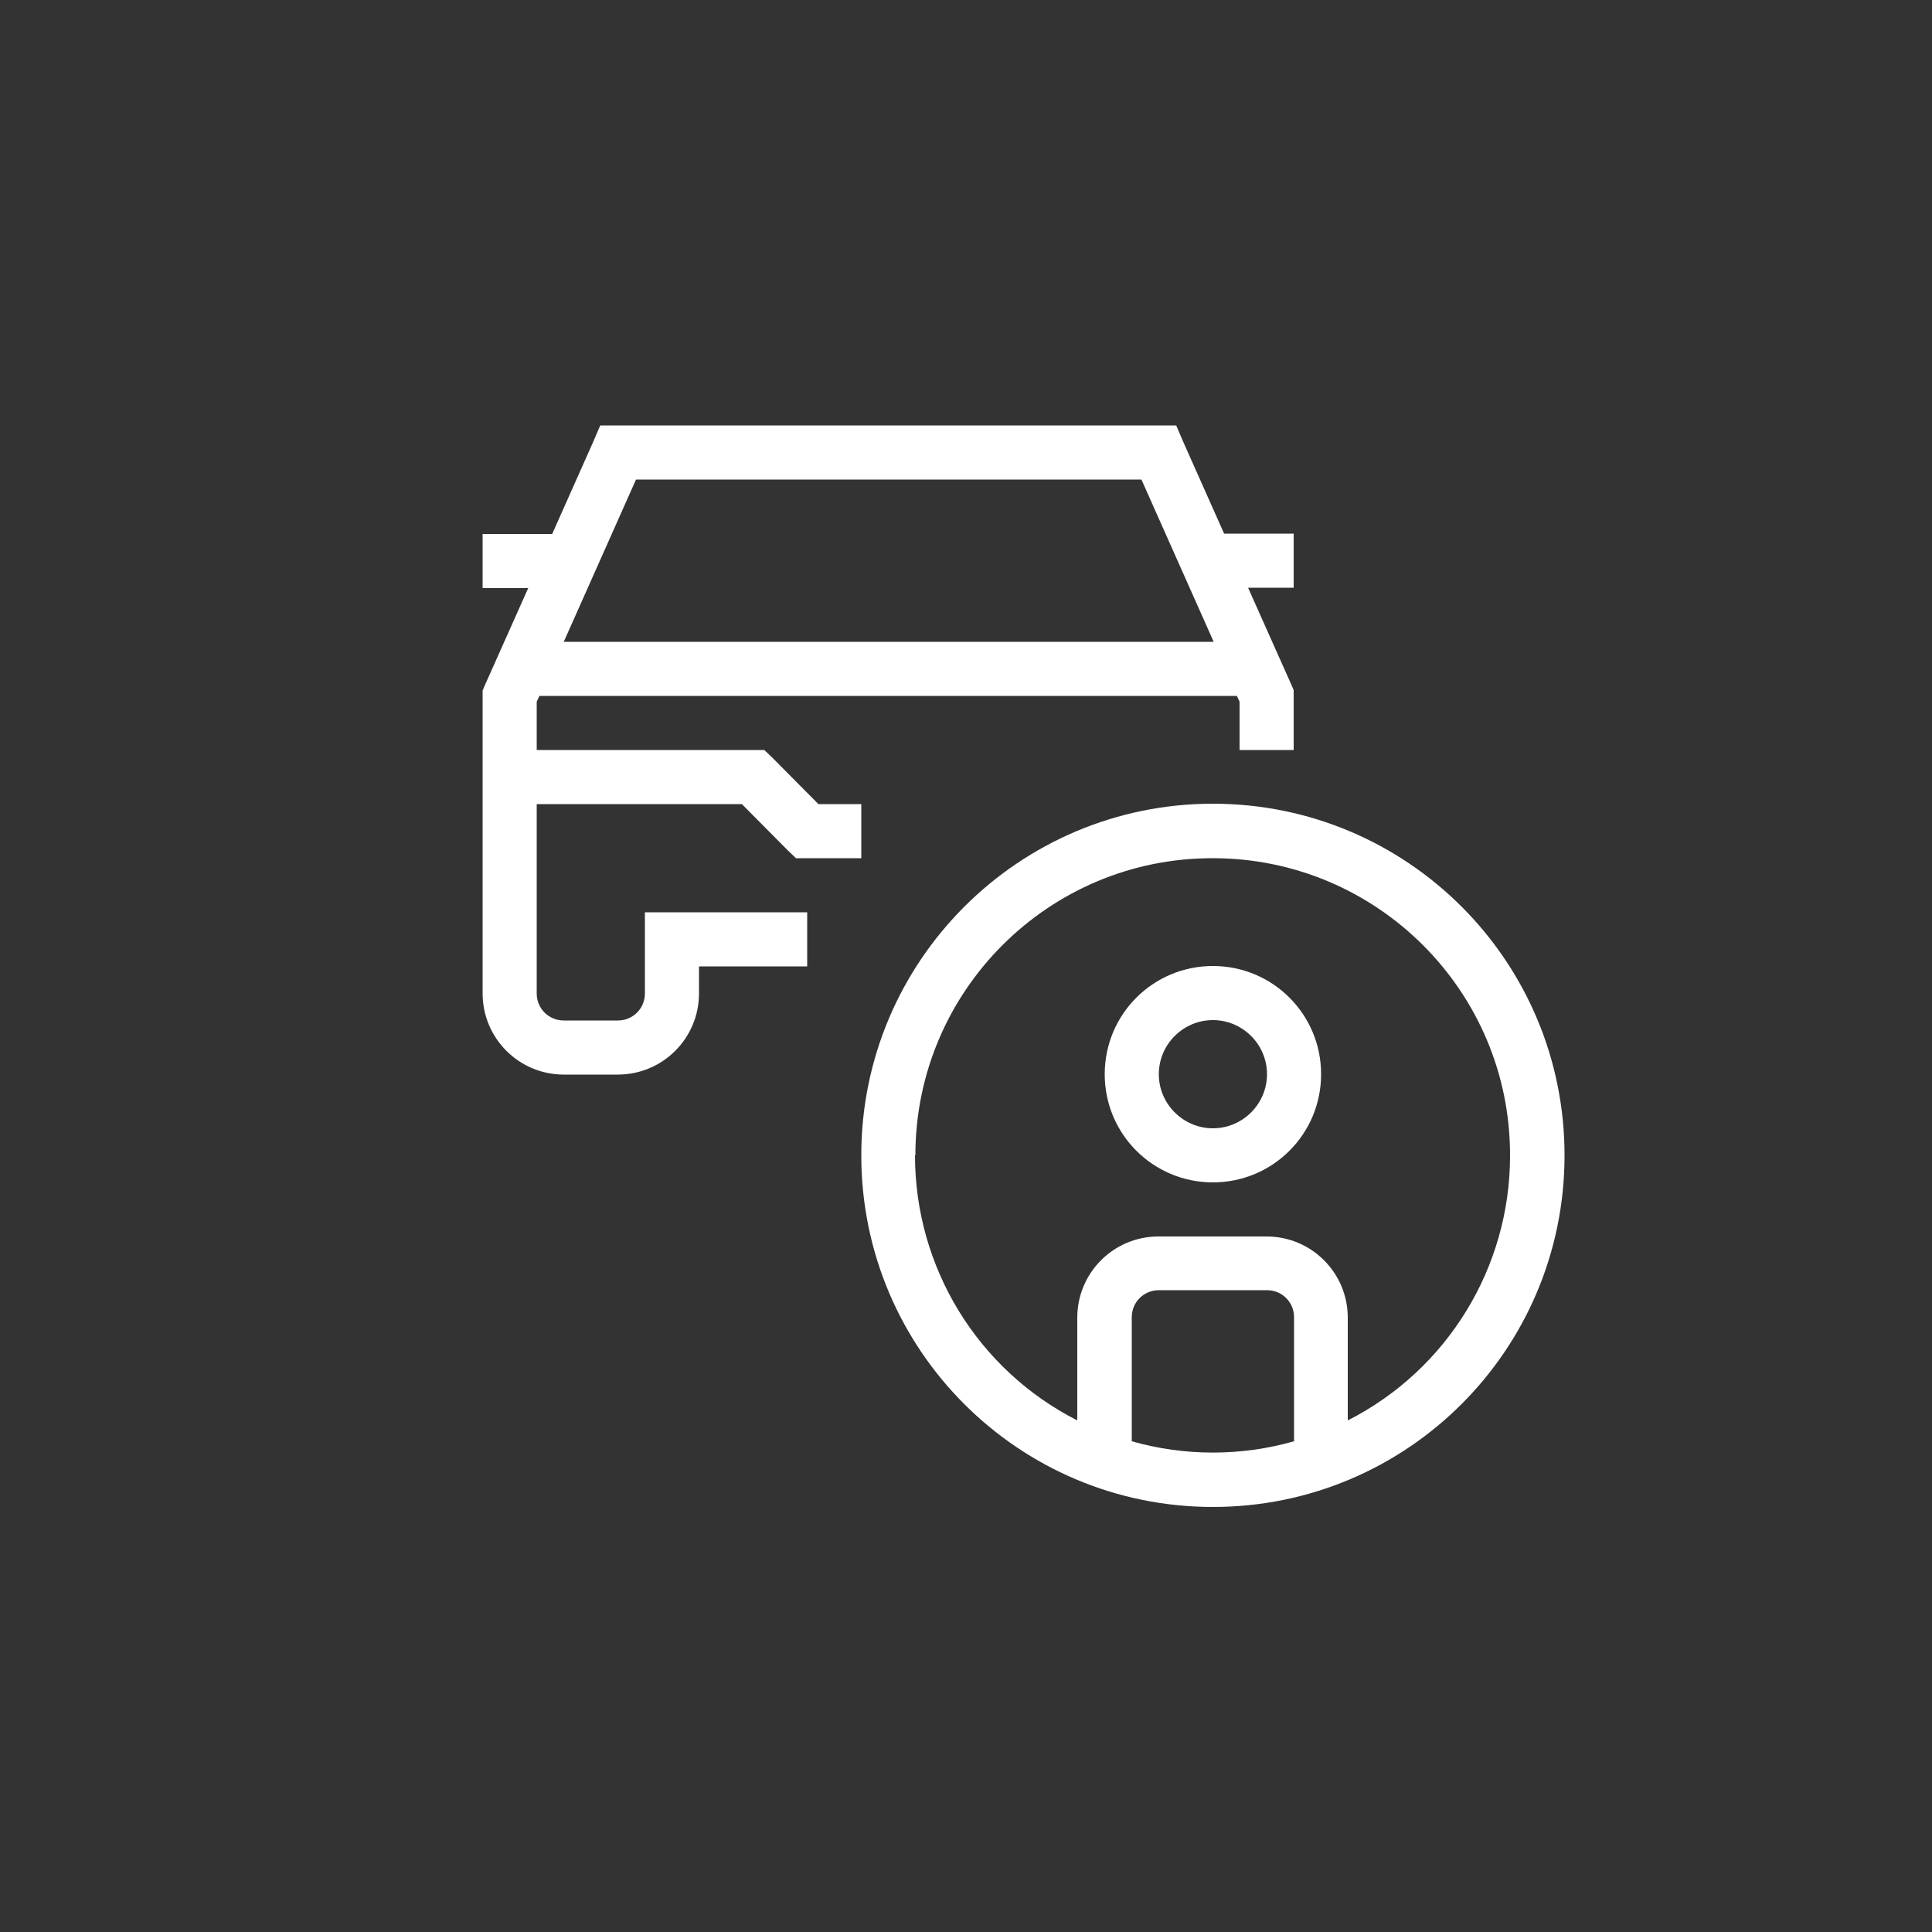
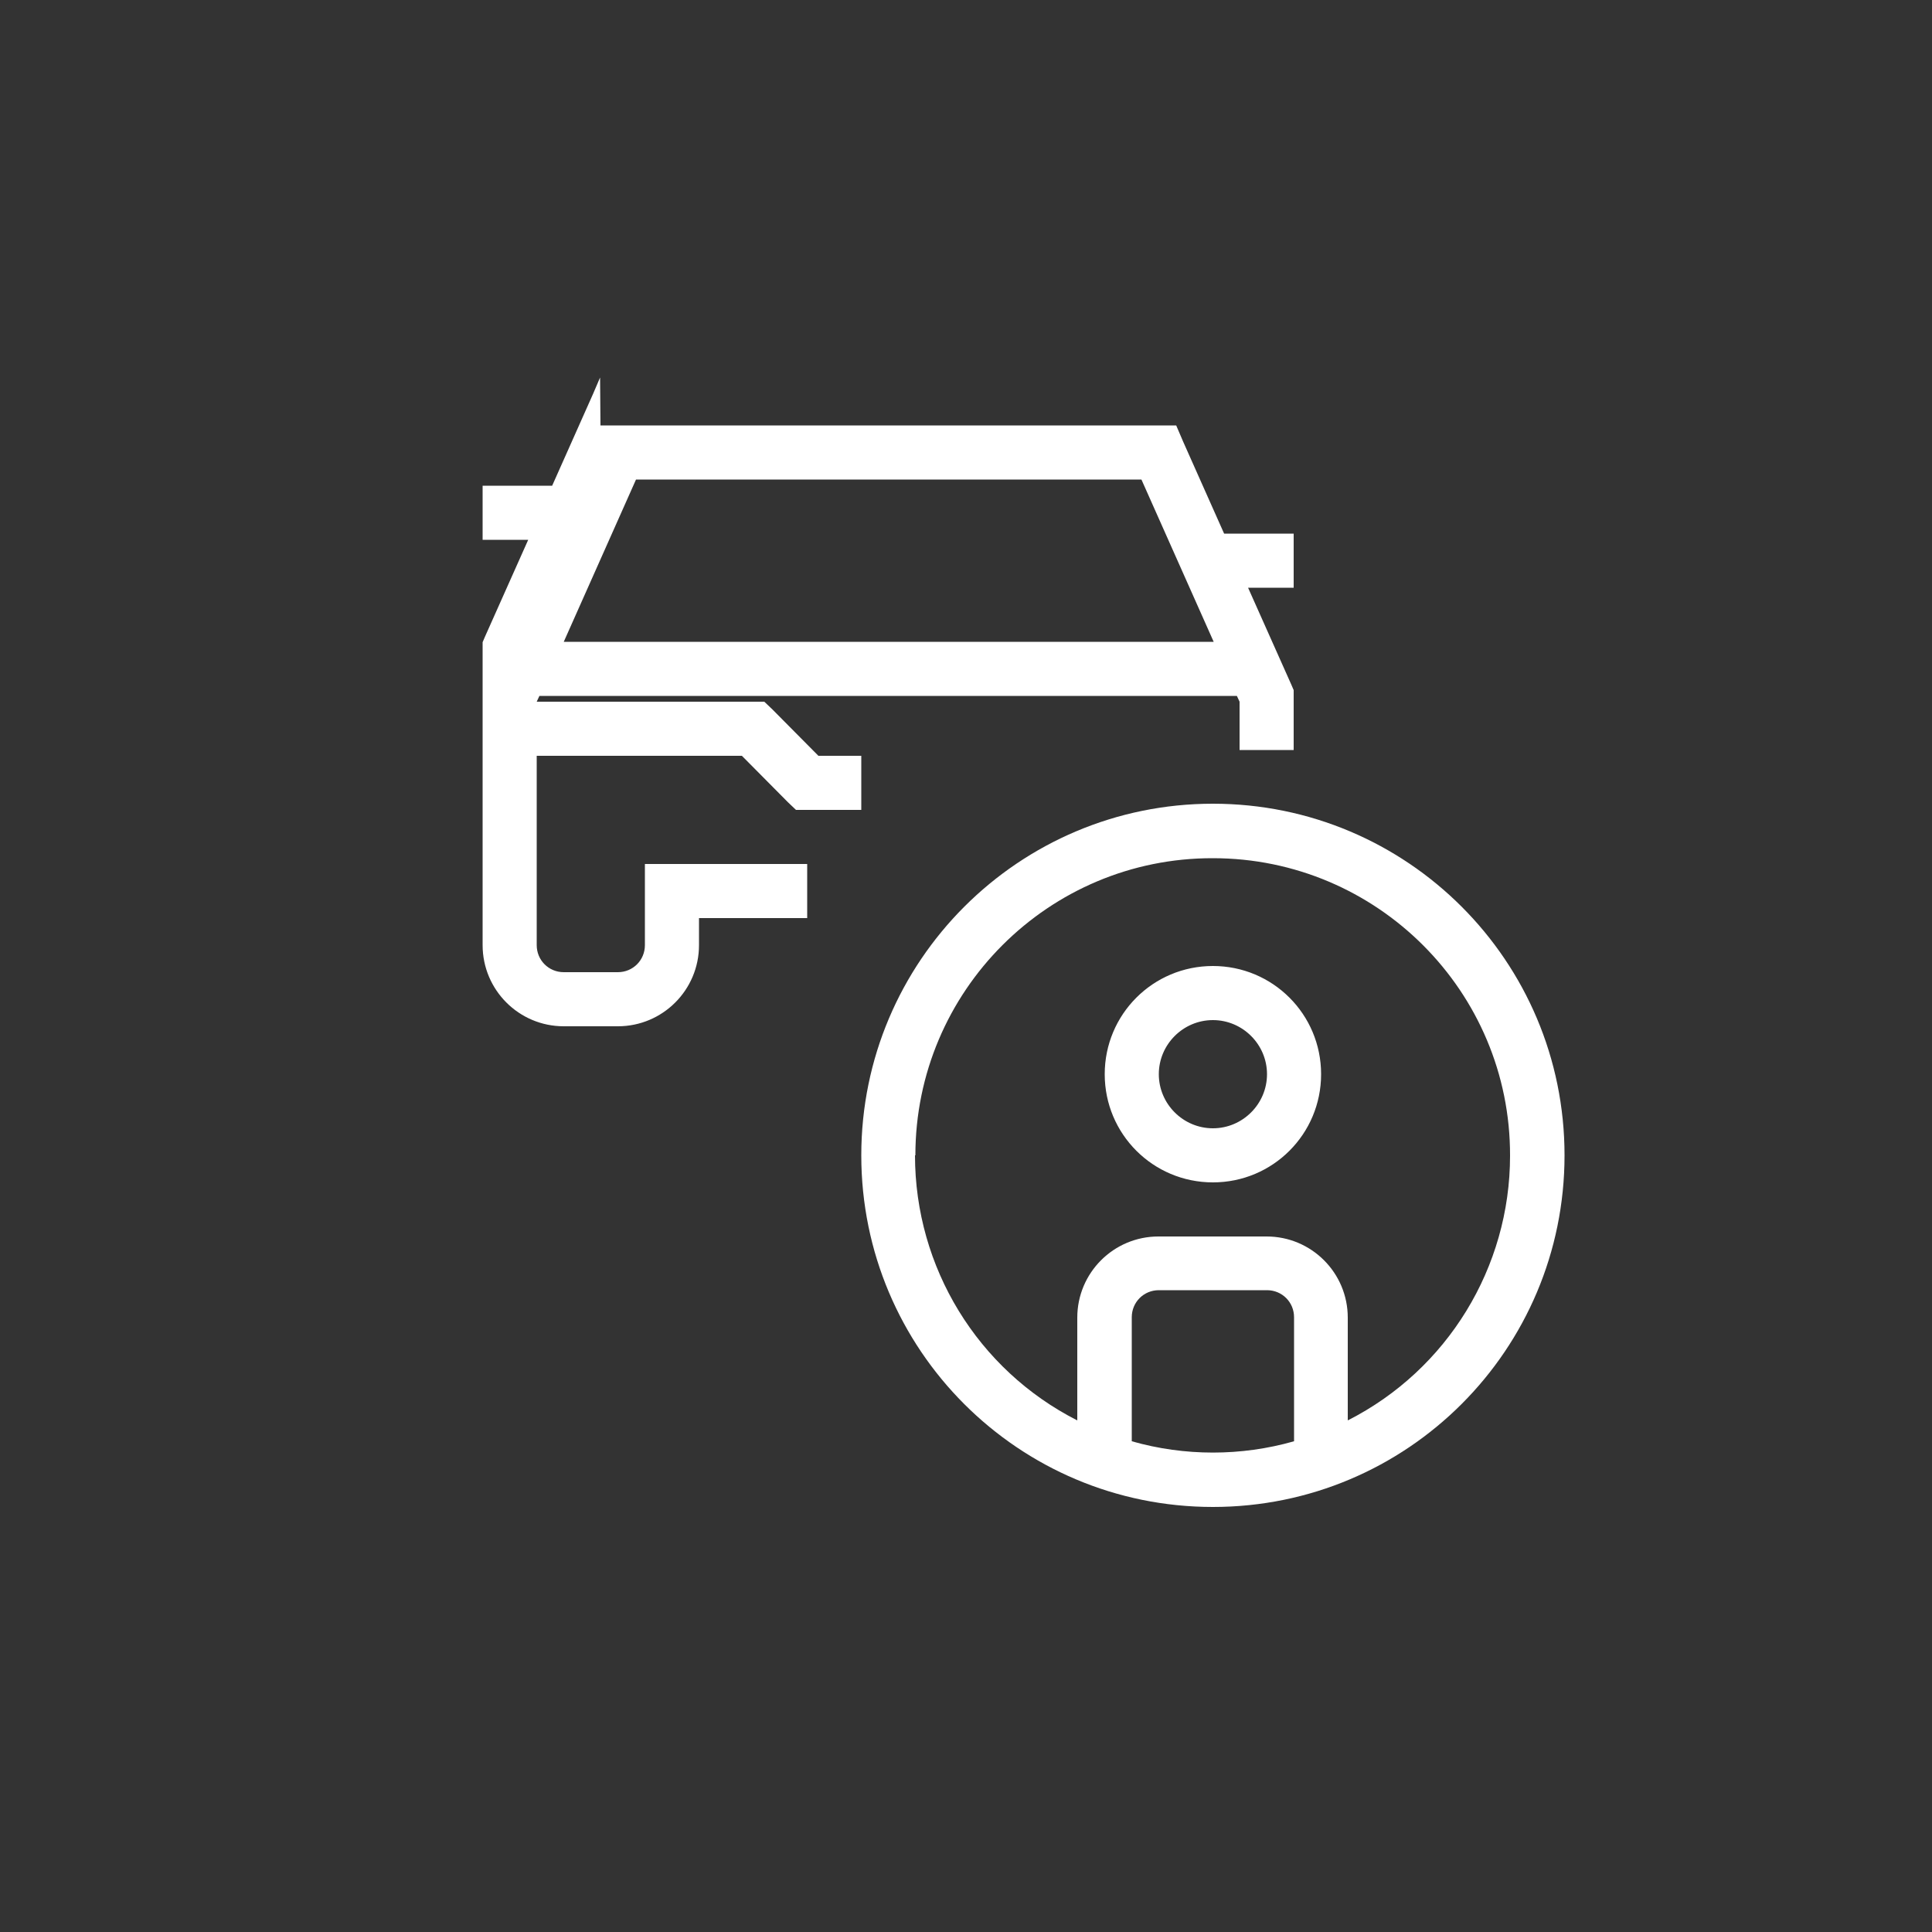
<svg xmlns="http://www.w3.org/2000/svg" id="Capa_1" viewBox="0 0 50 50">
  <rect x="0" y="0" width="50" height="50" fill="#333333" stroke="none" />
  <defs>
    <style>
      .cls-1 {
        fill: #fff;
        fill-rule: evenodd;
      }
    </style>
  </defs>
-   <path class="cls-1" d="M15.54,11.01h14.9l.18.42,1.06,2.38h1.8v1.4h-1.18l1.12,2.51.06.14v1.55h-1.4v-1.25l-.07-.15H13.96l-.07.15v1.25h5.89l.21.2,1.19,1.2h1.11v1.4h-1.69l-.21-.2-1.19-1.2h-5.31v4.9c0,.39.31.7.7.7h1.4c.39,0,.7-.31.7-.7v-2.1h4.2v1.4h-2.8v.7c0,1.16-.94,2.1-2.1,2.1h-1.4c-1.16,0-2.1-.94-2.1-2.1v-7.84l.06-.14,1.12-2.51h-1.18v-1.4h1.8l1.06-2.38.18-.42ZM29.54,12.41l1.87,4.2H14.59l1.87-4.2h13.08ZM23.69,29.9c0-4.25,3.45-7.7,7.7-7.69,4.25,0,7.7,3.45,7.69,7.7,0,2.89-1.62,5.54-4.2,6.85v-2.66c0-1.16-.94-2.1-2.1-2.1h-2.8c-1.16,0-2.1.94-2.1,2.1v2.66c-2.58-1.31-4.2-3.96-4.2-6.86ZM29.29,37.3c1.37.39,2.83.39,4.2,0v-3.21c0-.39-.31-.7-.7-.7h-2.8c-.39,0-.7.31-.7.7v3.21ZM31.39,20.8c-5.02,0-9.1,4.07-9.1,9.1s4.07,9.1,9.1,9.1,9.1-4.07,9.1-9.1-4.07-9.1-9.1-9.1ZM31.39,26.4c-.77,0-1.4.63-1.4,1.4s.63,1.4,1.4,1.4,1.4-.63,1.4-1.4-.63-1.4-1.4-1.4ZM28.59,27.8c0-1.55,1.25-2.8,2.8-2.8s2.8,1.25,2.8,2.8-1.25,2.8-2.8,2.8-2.8-1.25-2.8-2.8Z" />
+   <path class="cls-1" d="M15.54,11.01h14.9l.18.42,1.06,2.38h1.8v1.4h-1.18l1.12,2.51.06.14v1.55h-1.4v-1.25l-.07-.15H13.96l-.07.15h5.89l.21.2,1.19,1.2h1.11v1.4h-1.69l-.21-.2-1.19-1.2h-5.31v4.9c0,.39.31.7.7.7h1.4c.39,0,.7-.31.7-.7v-2.1h4.2v1.4h-2.8v.7c0,1.16-.94,2.1-2.1,2.1h-1.4c-1.16,0-2.1-.94-2.1-2.1v-7.84l.06-.14,1.12-2.51h-1.18v-1.4h1.8l1.06-2.38.18-.42ZM29.54,12.41l1.87,4.2H14.59l1.87-4.2h13.08ZM23.69,29.9c0-4.25,3.45-7.7,7.7-7.69,4.25,0,7.7,3.45,7.69,7.7,0,2.89-1.62,5.54-4.2,6.85v-2.66c0-1.16-.94-2.1-2.1-2.1h-2.8c-1.16,0-2.1.94-2.1,2.1v2.66c-2.58-1.31-4.2-3.96-4.2-6.86ZM29.29,37.3c1.37.39,2.83.39,4.2,0v-3.21c0-.39-.31-.7-.7-.7h-2.8c-.39,0-.7.31-.7.7v3.21ZM31.39,20.8c-5.02,0-9.1,4.07-9.1,9.1s4.07,9.1,9.1,9.1,9.1-4.07,9.1-9.1-4.07-9.1-9.1-9.1ZM31.39,26.4c-.77,0-1.4.63-1.4,1.4s.63,1.4,1.4,1.4,1.4-.63,1.4-1.4-.63-1.4-1.4-1.4ZM28.59,27.8c0-1.55,1.25-2.8,2.8-2.8s2.8,1.25,2.8,2.8-1.25,2.8-2.8,2.8-2.8-1.25-2.8-2.8Z" />
</svg>